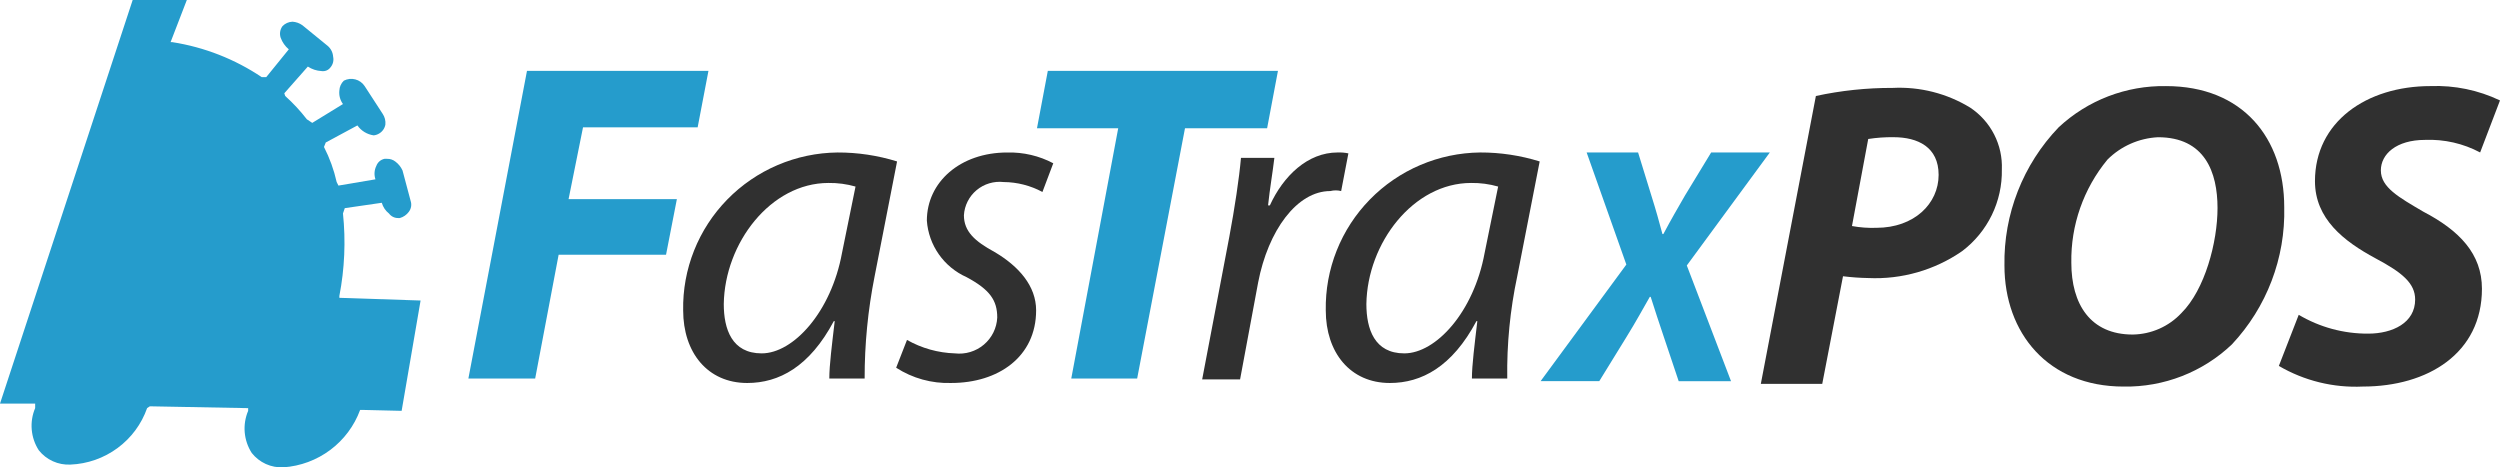
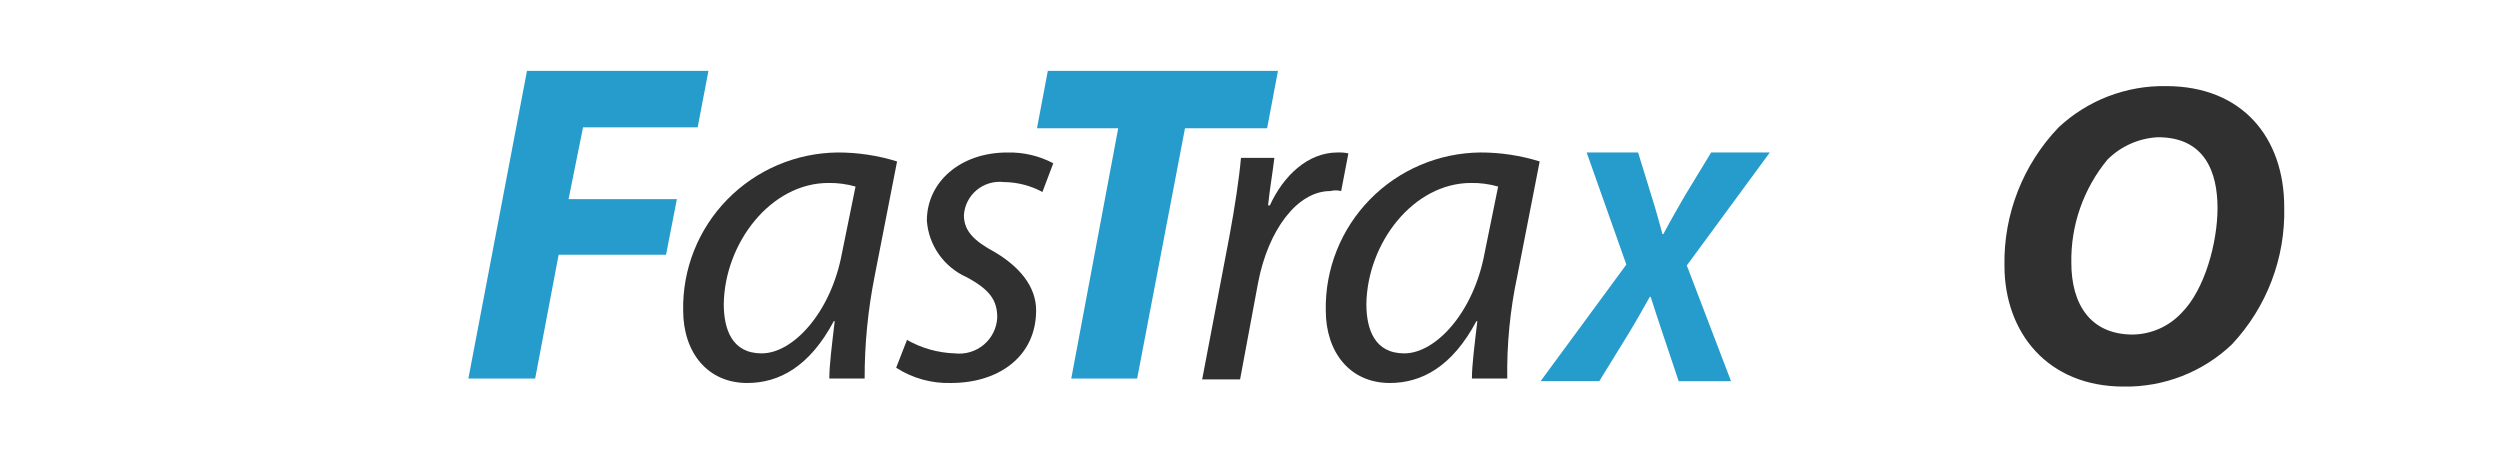
<svg xmlns="http://www.w3.org/2000/svg" width="214" height="40" viewBox="0 0 214 40" fill="none">
-   <path d="M15.992 0L14.601 3.609H14.755C17.494 4.038 20.105 5.06 22.403 6.603H22.79L24.721 4.223C24.405 3.959 24.166 3.617 24.025 3.232C23.97 3.066 23.954 2.89 23.981 2.718C24.008 2.545 24.076 2.382 24.179 2.241C24.403 2.006 24.71 1.869 25.034 1.857C25.343 1.876 25.64 1.983 25.889 2.164L28.053 3.93C28.188 4.045 28.298 4.186 28.378 4.345C28.457 4.503 28.504 4.676 28.516 4.852C28.552 5.013 28.549 5.18 28.509 5.34C28.469 5.5 28.392 5.649 28.284 5.774C28.196 5.892 28.078 5.983 27.941 6.037C27.805 6.091 27.656 6.107 27.511 6.082C27.097 6.06 26.697 5.927 26.352 5.698L24.336 7.985L24.413 8.216C25.09 8.824 25.71 9.492 26.265 10.211L26.729 10.519L29.358 8.906C29.114 8.574 29.004 8.163 29.049 7.754C29.061 7.432 29.199 7.127 29.435 6.904C29.736 6.749 30.084 6.71 30.412 6.795C30.74 6.88 31.024 7.083 31.211 7.365L32.756 9.744C32.94 10.014 33.022 10.341 32.988 10.666C32.96 10.825 32.897 10.977 32.803 11.109C32.71 11.242 32.589 11.352 32.448 11.434C32.307 11.518 32.149 11.571 31.985 11.587C31.706 11.547 31.44 11.451 31.2 11.305C30.961 11.159 30.755 10.966 30.594 10.737L27.886 12.196L27.732 12.579C28.22 13.53 28.584 14.538 28.817 15.579L28.97 15.886L32.139 15.35C32.075 15.162 32.048 14.964 32.062 14.766C32.075 14.569 32.127 14.376 32.215 14.198C32.27 14.047 32.362 13.912 32.484 13.807C32.606 13.702 32.753 13.629 32.911 13.596H33.143C33.395 13.59 33.641 13.672 33.839 13.827C34.108 14.026 34.32 14.291 34.457 14.595L35.153 17.205C35.203 17.36 35.216 17.524 35.189 17.685C35.162 17.845 35.097 17.997 34.999 18.127C34.81 18.388 34.538 18.578 34.226 18.664H34.072C33.922 18.665 33.774 18.631 33.64 18.564C33.506 18.497 33.389 18.4 33.3 18.28C33.001 18.046 32.784 17.723 32.681 17.358L29.513 17.818L29.358 18.27C29.604 20.627 29.5 23.006 29.049 25.333V25.493L36.002 25.724L34.38 35.168L31.135 35.091H30.826C30.326 36.453 29.439 37.641 28.274 38.513C27.108 39.385 25.714 39.903 24.259 40.004C23.742 40.029 23.226 39.931 22.755 39.718C22.284 39.504 21.871 39.181 21.551 38.776C21.209 38.245 21.002 37.639 20.948 37.01C20.894 36.381 20.995 35.749 21.242 35.168V34.937L12.826 34.78L12.594 34.933C12.114 36.3 11.231 37.493 10.059 38.355C8.888 39.218 7.483 39.71 6.027 39.769C5.51 39.794 4.994 39.696 4.523 39.482C4.052 39.269 3.639 38.946 3.319 38.541C2.977 38.01 2.77 37.404 2.716 36.775C2.662 36.146 2.763 35.514 3.01 34.933V34.549H0L11.357 0H15.992Z" fill="#259CCC" />
-   <path d="M155.44 8.216C157.597 7.75 159.799 7.518 162.007 7.525C164.342 7.407 166.659 7.996 168.651 9.214C169.52 9.793 170.226 10.584 170.7 11.512C171.174 12.439 171.401 13.472 171.358 14.511C171.384 15.859 171.09 17.194 170.499 18.408C169.909 19.622 169.039 20.68 167.959 21.497C165.609 23.123 162.785 23.933 159.924 23.8C159.201 23.788 158.479 23.737 157.761 23.647L155.984 32.86H150.727L155.44 8.216ZM158.529 19.348C159.217 19.475 159.917 19.526 160.616 19.501C163.861 19.501 165.946 17.427 165.946 14.969C165.946 12.589 164.169 11.744 162.084 11.744C161.359 11.735 160.636 11.786 159.92 11.897L158.529 19.348Z" fill="#303030" />
  <path d="M195.53 17.735C195.641 22.082 194.032 26.299 191.05 29.481C188.559 31.852 185.227 33.149 181.779 33.09C175.289 33.09 171.581 28.483 171.581 22.726C171.503 18.332 173.168 14.085 176.217 10.902C178.702 8.58 182.001 7.313 185.412 7.37C191.983 7.37 195.53 11.823 195.53 17.735ZM180.395 13.666C178.346 16.152 177.251 19.281 177.306 22.495C177.306 26.027 178.927 28.637 182.559 28.637C183.343 28.626 184.117 28.458 184.834 28.141C185.551 27.825 186.196 27.367 186.73 26.796C188.738 24.8 189.82 20.73 189.82 17.812C189.82 14.742 188.738 11.747 184.721 11.747C183.089 11.83 181.546 12.514 180.394 13.666H180.395Z" fill="#303030" />
-   <path d="M196.771 26.948C198.568 28.014 200.625 28.571 202.719 28.559C204.805 28.559 206.737 27.637 206.737 25.642C206.737 24.259 205.655 23.339 203.338 22.11C200.63 20.651 198.161 18.732 198.161 15.507C198.161 10.439 202.565 7.369 208.051 7.369C210.104 7.291 212.146 7.712 213.999 8.597L212.299 13.05C210.853 12.28 209.225 11.909 207.586 11.975C205.113 11.975 203.801 13.203 203.801 14.585C203.801 16.044 205.346 16.888 207.432 18.117C210.522 19.729 212.454 21.726 212.454 24.72C212.454 30.243 207.818 33.089 202.256 33.089C199.739 33.208 197.241 32.594 195.07 31.323L196.771 26.948Z" fill="#303030" />
  <path d="M49.906 10.902H59.718L60.644 6.066H45.11L40.094 32.4H45.811L47.819 21.805H57.013L57.941 17.045H48.67L49.906 10.902Z" fill="#259CCC" />
  <path d="M76.789 13.82C75.139 13.306 73.419 13.047 71.69 13.053C69.928 13.072 68.187 13.437 66.568 14.128C64.948 14.819 63.483 15.821 62.255 17.077C61.027 18.333 60.061 19.818 59.413 21.446C58.765 23.075 58.447 24.814 58.479 26.565C58.479 30.174 60.565 32.784 63.964 32.784C66.672 32.784 69.294 31.402 71.375 27.487H71.452C71.219 29.483 70.989 31.249 70.989 32.4H74.013C74.008 29.462 74.295 26.53 74.868 23.648L76.789 13.82ZM72.076 21.651C71.148 26.718 67.905 30.249 65.2 30.249C62.65 30.249 61.955 28.175 61.955 26.026C62.032 20.805 65.972 15.661 70.916 15.661C71.699 15.65 72.48 15.754 73.233 15.969L72.076 21.651Z" fill="#303030" />
  <path d="M79.339 18.887C79.413 19.924 79.768 20.921 80.366 21.772C80.965 22.624 81.784 23.298 82.738 23.724C84.746 24.799 85.364 25.72 85.364 27.178C85.344 27.622 85.233 28.058 85.036 28.457C84.84 28.857 84.562 29.211 84.222 29.499C83.881 29.787 83.484 30.003 83.056 30.132C82.628 30.261 82.177 30.3 81.733 30.249C80.294 30.202 78.889 29.807 77.639 29.098L76.711 31.477C78.111 32.381 79.755 32.837 81.424 32.783C85.441 32.783 88.692 30.556 88.692 26.564C88.692 24.49 87.224 22.802 85.138 21.573C83.438 20.651 82.511 19.807 82.511 18.424C82.535 18.012 82.644 17.609 82.831 17.239C83.017 16.87 83.277 16.543 83.595 16.277C83.913 16.011 84.283 15.812 84.681 15.693C85.079 15.574 85.497 15.536 85.91 15.583C87.071 15.592 88.212 15.883 89.232 16.433L90.16 13.976C88.949 13.335 87.591 13.018 86.219 13.054C82.198 13.052 79.339 15.586 79.339 18.887Z" fill="#303030" />
  <path d="M109.393 6.066H89.693L88.766 10.979H95.719L91.701 32.4H97.341L101.435 10.98H108.465L109.393 6.066Z" fill="#259CCC" />
  <path d="M114.803 16.354L115.422 13.129C115.117 13.065 114.805 13.04 114.494 13.052C111.945 13.052 109.858 15.048 108.699 17.584H108.546C108.699 16.126 108.932 14.82 109.086 13.516H106.227C106.073 15.282 105.687 17.815 105.229 20.271L102.906 32.477H106.151L107.696 24.184C108.551 19.732 111.018 16.354 113.877 16.354C114.181 16.277 114.499 16.277 114.803 16.354Z" fill="#303030" />
  <path d="M131.797 13.82C130.147 13.306 128.427 13.047 126.698 13.052C124.936 13.072 123.195 13.437 121.576 14.128C119.956 14.819 118.49 15.821 117.263 17.077C116.035 18.333 115.069 19.818 114.421 21.446C113.773 23.075 113.455 24.814 113.486 26.565C113.486 30.174 115.573 32.784 118.972 32.784C121.68 32.784 124.302 31.402 126.383 27.487H126.46C126.227 29.483 125.996 31.249 125.996 32.4H129.021C128.977 29.46 129.264 26.524 129.876 23.648L131.797 13.82ZM127.084 21.651C126.156 26.718 122.912 30.249 120.207 30.249C117.658 30.249 116.962 28.175 116.962 26.026C117.039 20.805 120.98 15.661 125.924 15.661C126.707 15.65 127.488 15.754 128.241 15.969L127.084 21.651Z" fill="#303030" />
  <path d="M151.496 13.053H146.474L144.235 16.735C143.617 17.81 143.077 18.73 142.383 20.036H142.306C141.996 18.885 141.766 18.041 141.378 16.811L140.219 13.05H135.816L139.215 22.646L131.875 32.627H136.897L139.215 28.865C140.07 27.483 140.605 26.486 141.223 25.411H141.299C141.686 26.639 141.995 27.561 142.381 28.712L143.695 32.629H148.176L144.391 22.724L151.496 13.053Z" fill="#259CCC" />
</svg>